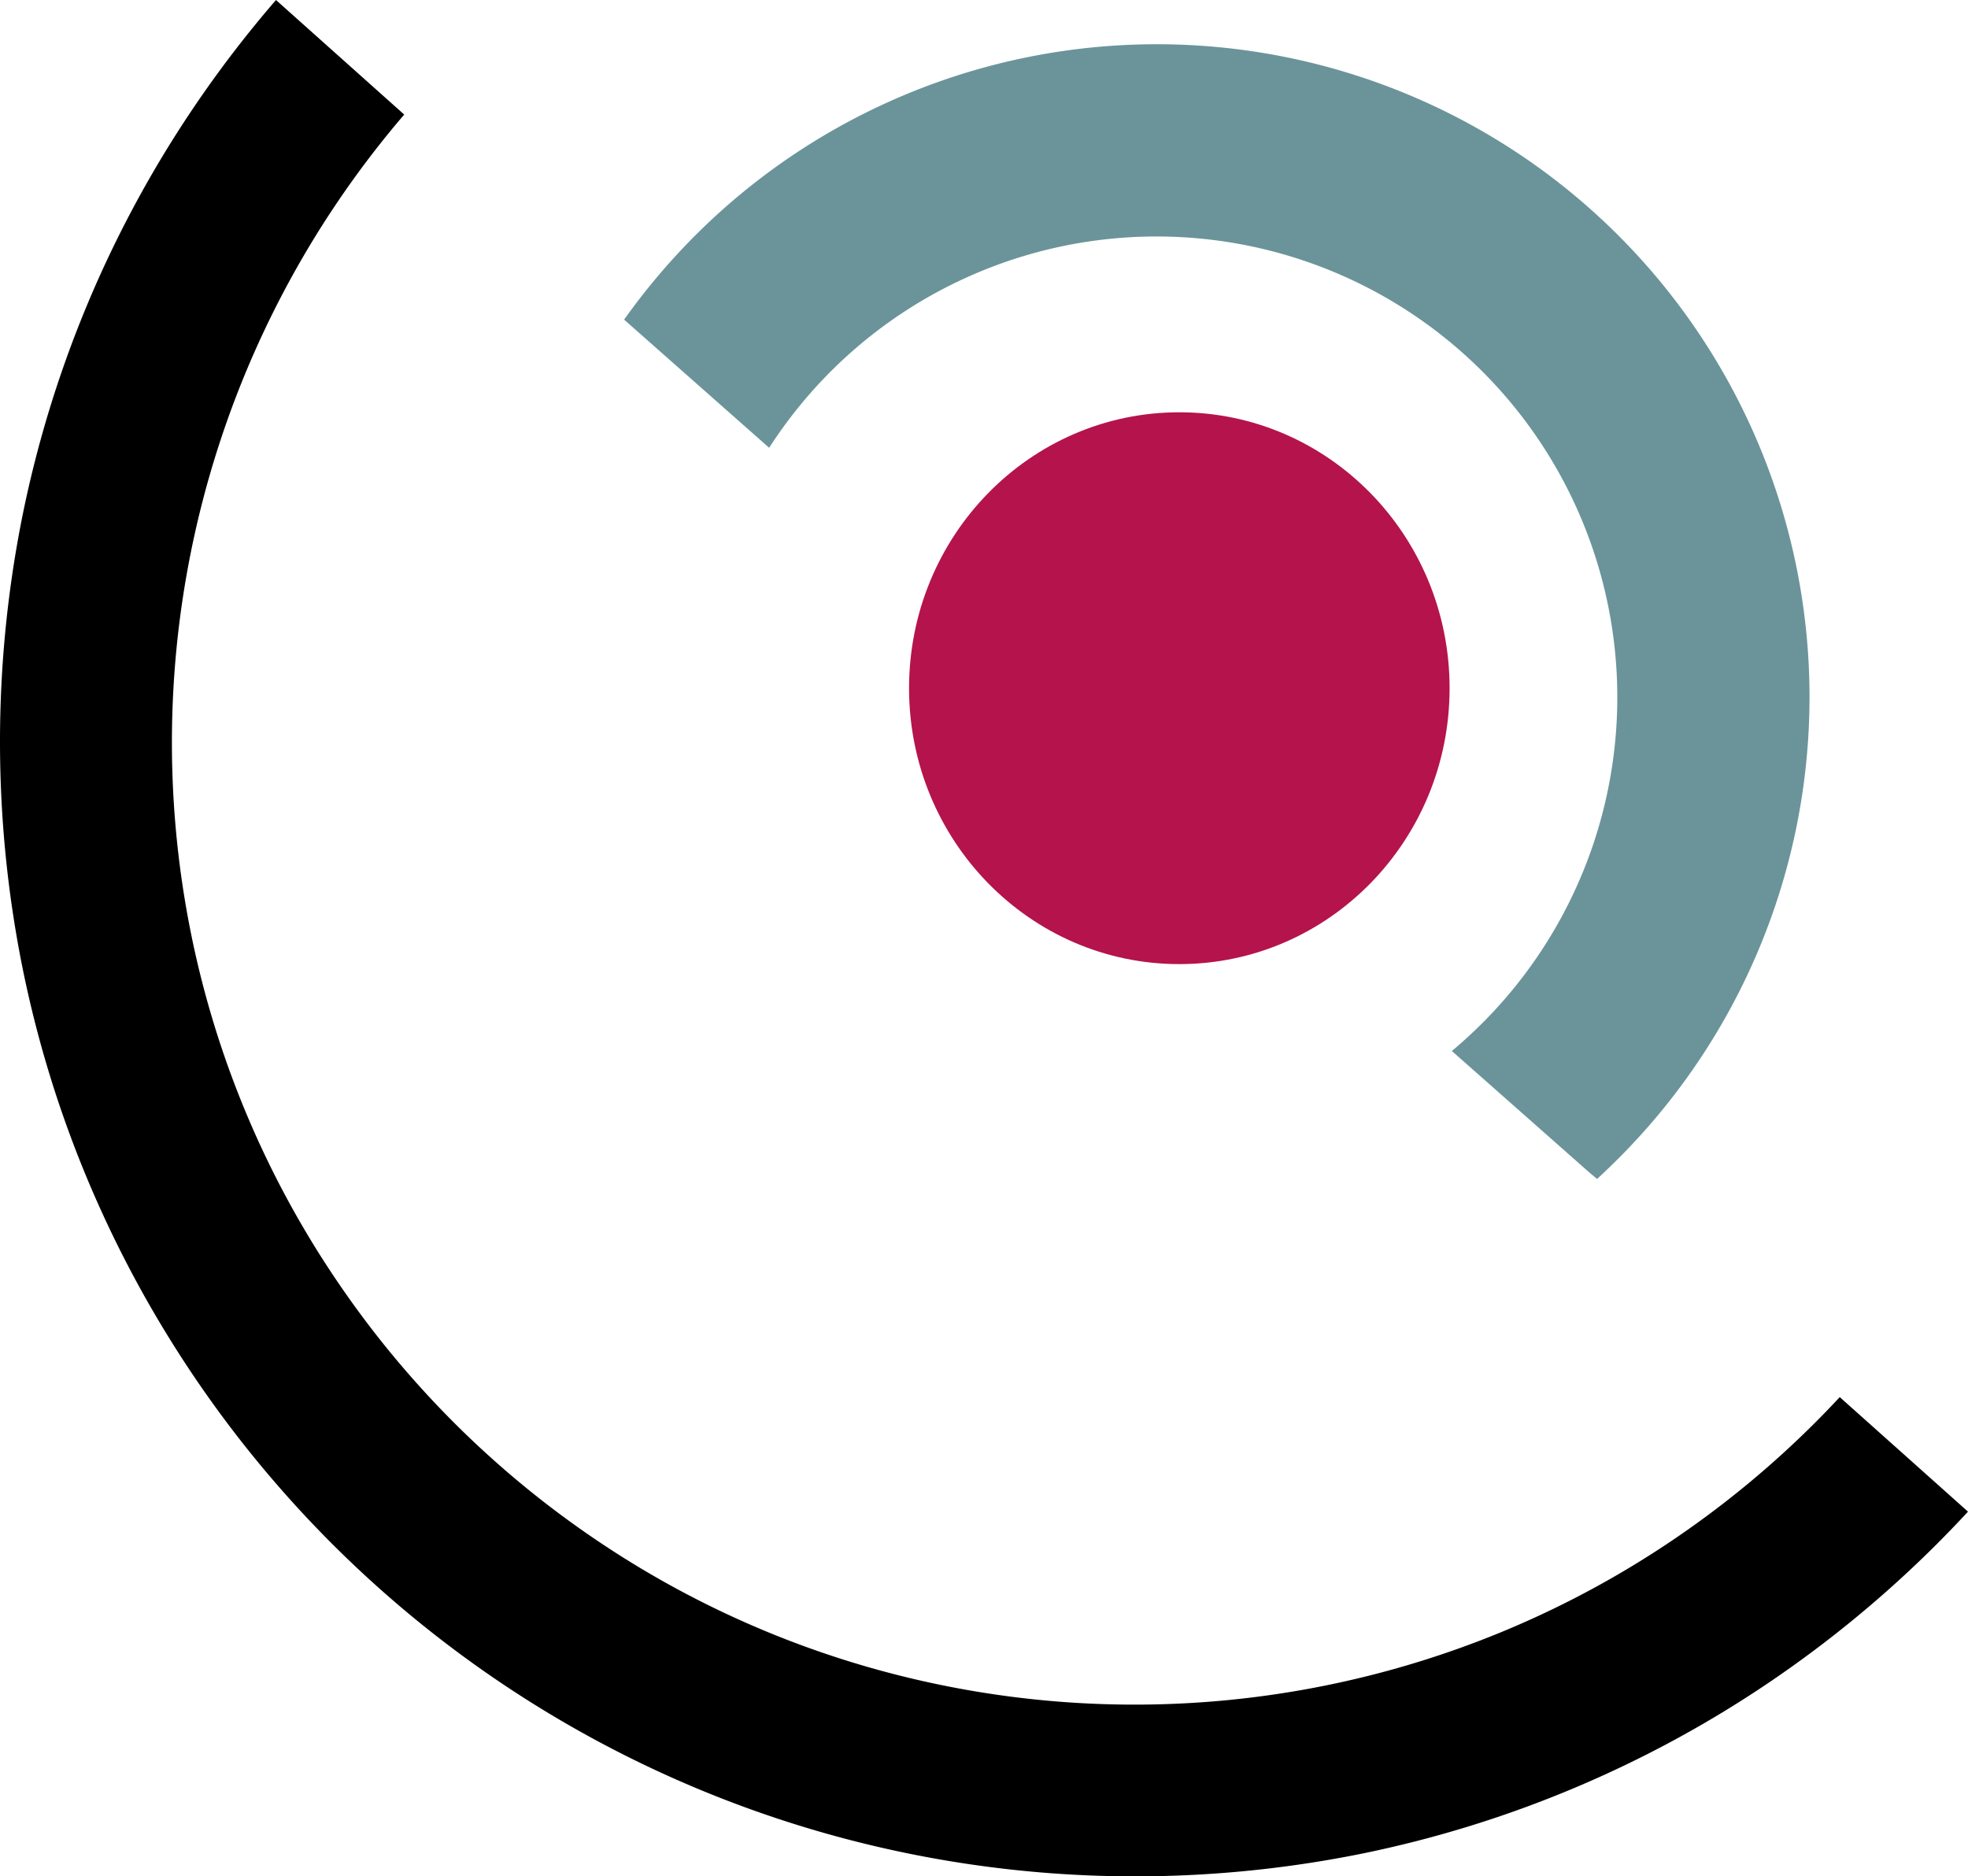
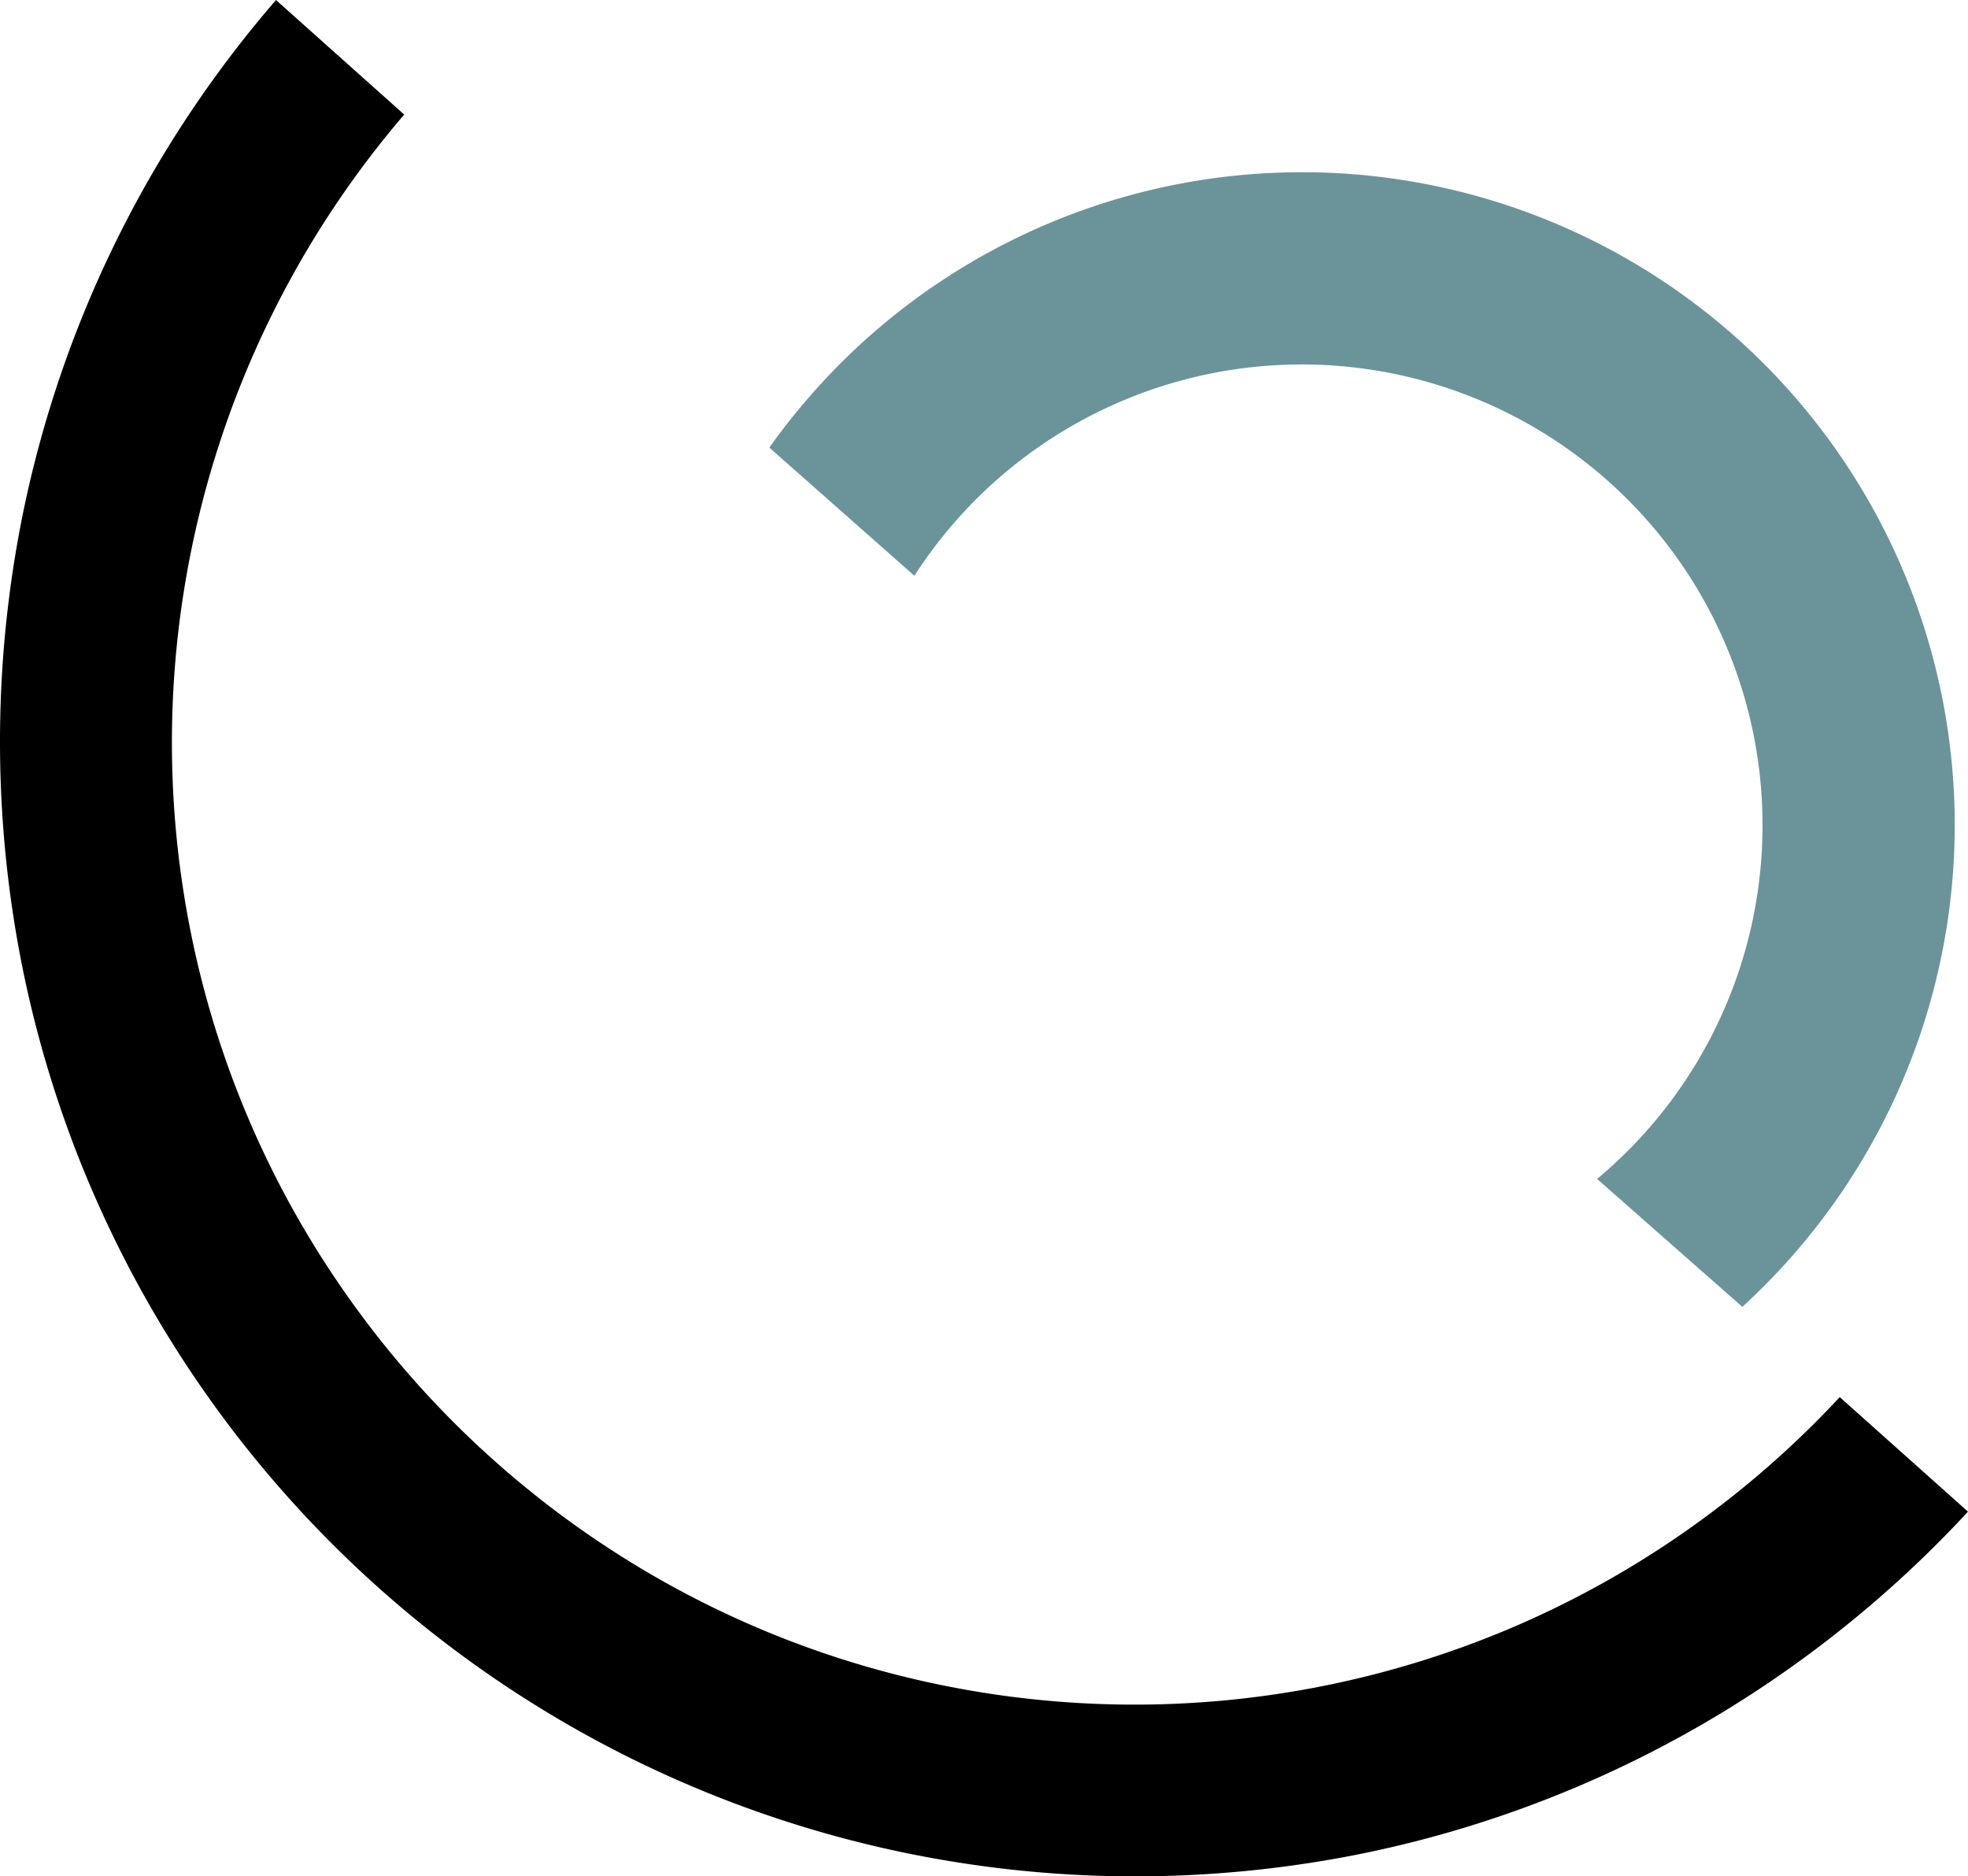
<svg xmlns="http://www.w3.org/2000/svg" width="174.76" height="166.613" viewBox="0 0 174.76 166.613">
  <g id="Grupo_722" data-name="Grupo 722" transform="translate(22423.305 21016.75)">
    <path id="Sustracción_6" data-name="Sustracción 6" d="M16727.588,24580.332a100.864,100.864,0,0,1-92.83-61.533,99.914,99.914,0,0,1-5.873-18.916,101.828,101.828,0,0,1,0-40.609,100.262,100.262,0,0,1,15.162-36.023,101.55,101.55,0,0,1,7.3-9.531l11.387,10.172a85.676,85.676,0,0,0-18.891,72.92,84.888,84.888,0,0,0,12.865,30.568,85.8,85.8,0,0,0,23.088,23.088,85.114,85.114,0,0,0,30.568,12.863,85.572,85.572,0,0,0,50.5-4.982,85.17,85.17,0,0,0,14.521-7.881,86.048,86.048,0,0,0,12.652-10.436c.738-.736,1.469-1.5,2.174-2.256l11.387,10.17c-.9.977-1.834,1.945-2.766,2.879a101.774,101.774,0,0,1-14.912,12.3,100.361,100.361,0,0,1-36.023,15.166A101.713,101.713,0,0,1,16727.588,24580.332Z" transform="translate(-39050.145 -45430.469)" />
-     <path id="Sustracción_7" data-name="Sustracción 7" d="M16727.174,24479.758h-.006l-.66-.553-12.236-10.811c.9-.75,1.818-1.59,2.732-2.5a40.916,40.916,0,1,0-63.355-51.062l-12.881-11.381a58.762,58.762,0,0,1,6.318-7.475,57.961,57.961,0,1,1,81.971,81.969c-.631.631-1.266,1.238-1.883,1.807Z" transform="translate(-39008.652 -45391.82)" fill="#6a949a" />
-     <ellipse id="Elipse_53" data-name="Elipse 53" cx="24" cy="24.5" rx="24" ry="24.5" transform="translate(-22342.58 -20980.141)" fill="#b5134c" />
+     <path id="Sustracción_7" data-name="Sustracción 7" d="M16727.174,24479.758h-.006c.9-.75,1.818-1.59,2.732-2.5a40.916,40.916,0,1,0-63.355-51.062l-12.881-11.381a58.762,58.762,0,0,1,6.318-7.475,57.961,57.961,0,1,1,81.971,81.969c-.631.631-1.266,1.238-1.883,1.807Z" transform="translate(-39008.652 -45391.82)" fill="#6a949a" />
  </g>
</svg>